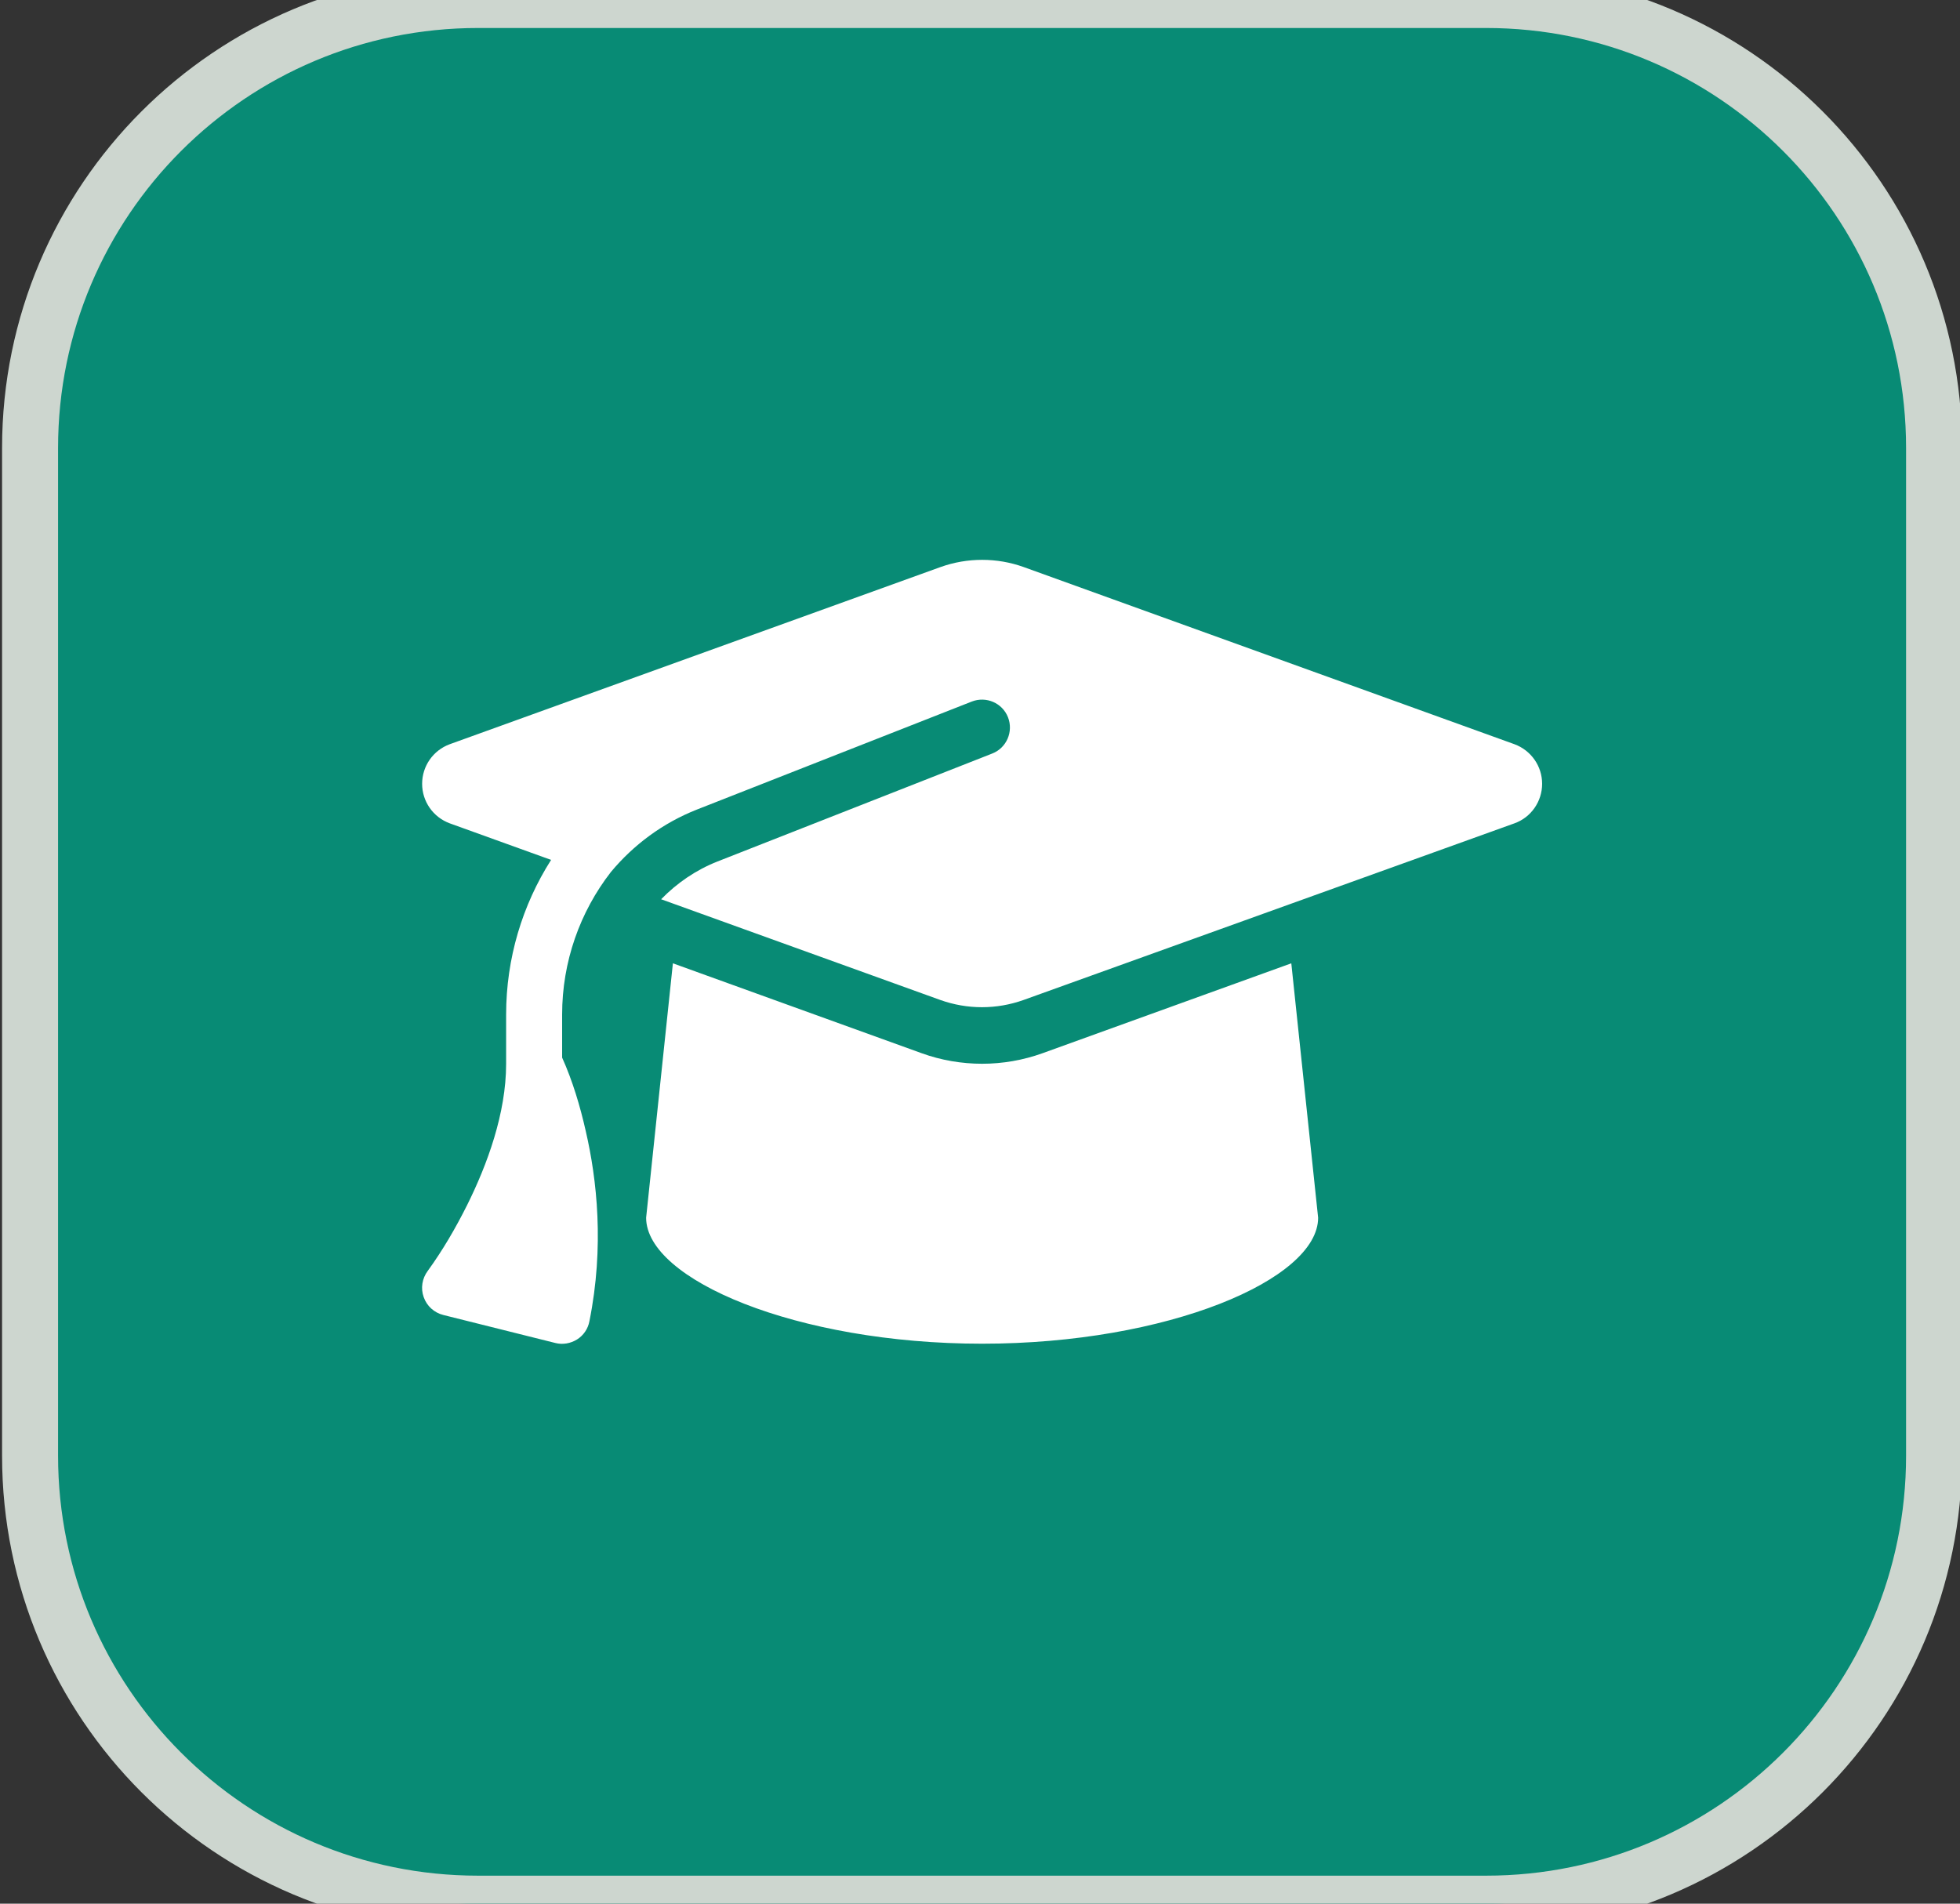
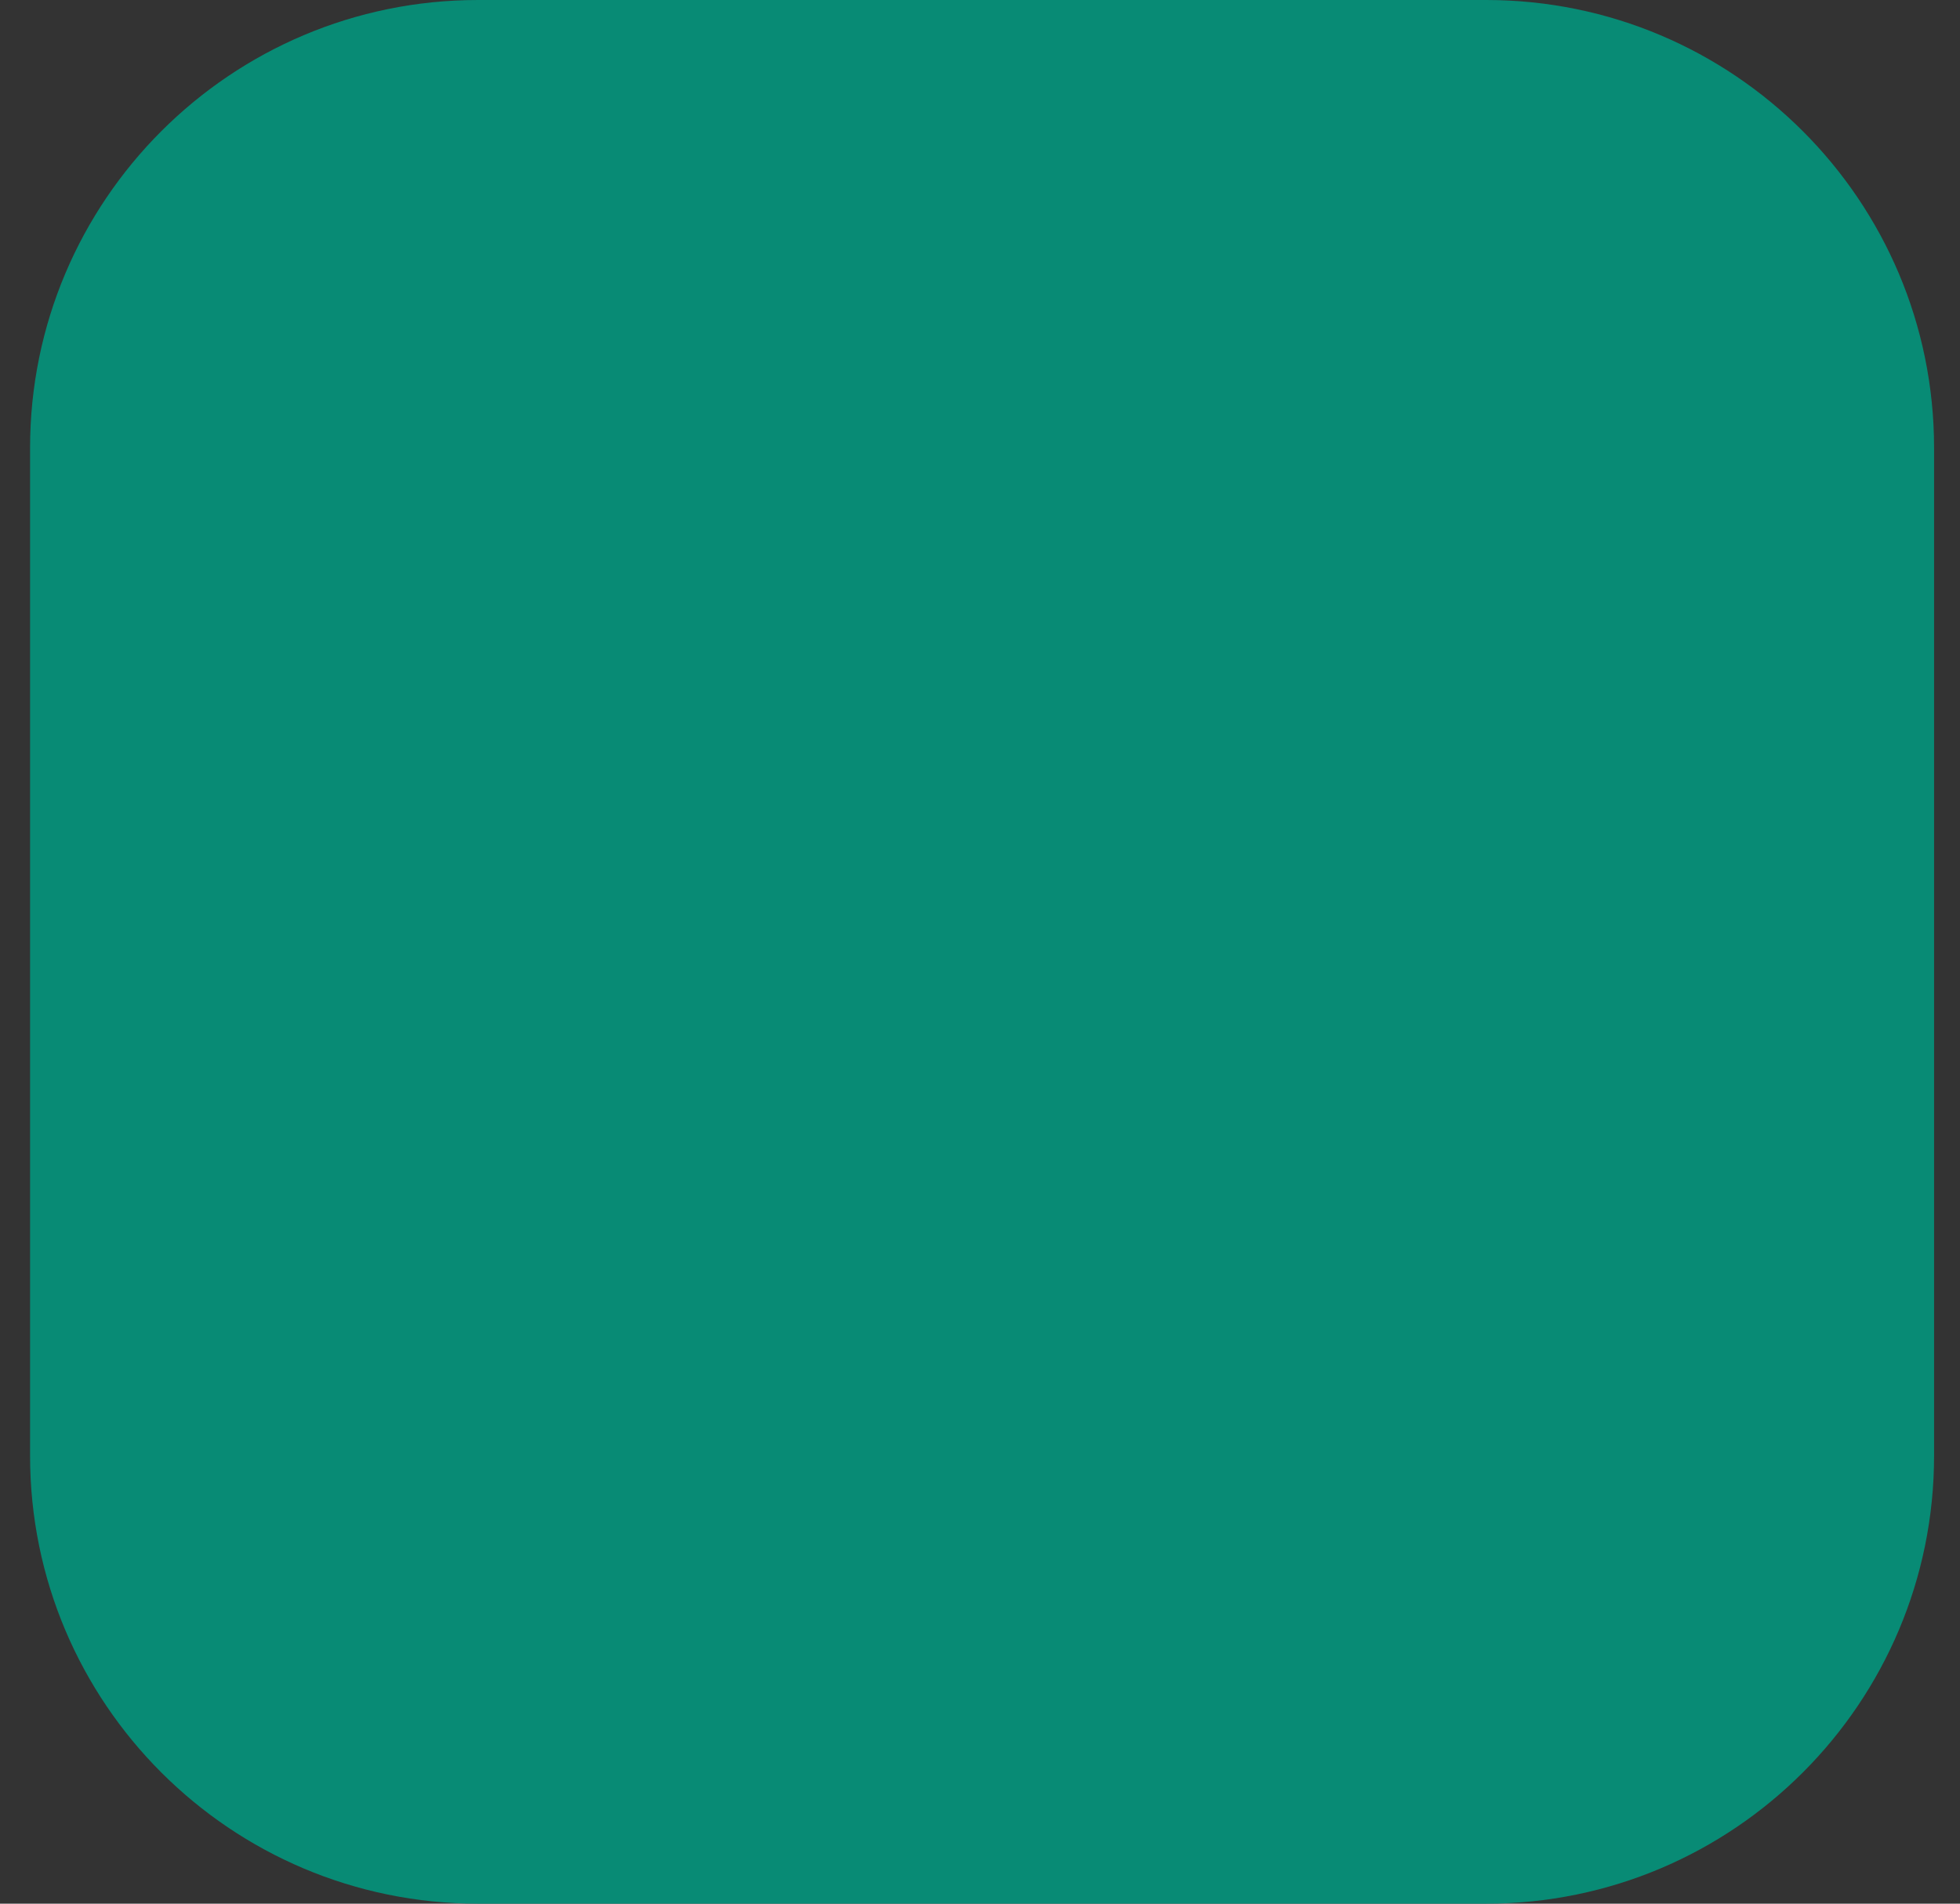
<svg xmlns="http://www.w3.org/2000/svg" width="35" height="34" viewBox="0 0 35 34" fill="none">
  <rect x="0" y="0" width="35" height="34" fill="#333333" stroke="none" />
  <path d="M26.537 0C30.955 0 34.537 3.582 34.537 8V26C34.537 30.418 30.955 34 26.537 34H8.537C4.119 34 0.537 30.418 0.537 26V8C0.537 3.582 4.119 0 8.537 0H26.537Z" fill="#088B75" />
-   <path d="M26.537 0C30.955 0 34.537 3.582 34.537 8V26C34.537 30.418 30.955 34 26.537 34H8.537C4.119 34 0.537 30.418 0.537 26V8C0.537 3.582 4.119 0 8.537 0H26.537Z" stroke="#CDD6CF" />
-   <path d="M17.538 9.999C17.285 9.999 17.035 10.042 16.797 10.127L8.031 13.292C7.734 13.402 7.538 13.683 7.538 13.999C7.538 14.314 7.734 14.595 8.031 14.705L9.841 15.358C9.328 16.164 9.038 17.117 9.038 18.12V18.999C9.038 19.886 8.7 20.802 8.341 21.524C8.138 21.93 7.906 22.33 7.638 22.699C7.538 22.833 7.509 23.008 7.566 23.167C7.622 23.327 7.753 23.445 7.916 23.486L9.916 23.986C10.047 24.02 10.188 23.995 10.303 23.924C10.419 23.852 10.5 23.733 10.525 23.599C10.794 22.261 10.659 21.061 10.46 20.202C10.36 19.758 10.225 19.305 10.038 18.889V18.12C10.038 17.177 10.356 16.286 10.909 15.574C11.313 15.089 11.835 14.699 12.447 14.458L17.353 12.53C17.61 12.43 17.9 12.555 18 12.811C18.1 13.067 17.975 13.358 17.719 13.458L12.813 15.386C12.425 15.539 12.085 15.774 11.806 16.061L16.794 17.861C17.031 17.945 17.281 17.989 17.535 17.989C17.788 17.989 18.038 17.945 18.275 17.861L27.044 14.705C27.341 14.599 27.538 14.314 27.538 13.999C27.538 13.683 27.341 13.402 27.044 13.292L18.278 10.127C18.041 10.042 17.791 9.999 17.538 9.999ZM11.538 21.749C11.538 22.852 14.225 23.999 17.538 23.999C20.85 23.999 23.538 22.852 23.538 21.749L23.059 17.205L18.616 18.811C18.269 18.936 17.903 18.999 17.538 18.999C17.172 18.999 16.803 18.936 16.459 18.811L12.016 17.205L11.538 21.749Z" fill="white" />
</svg>